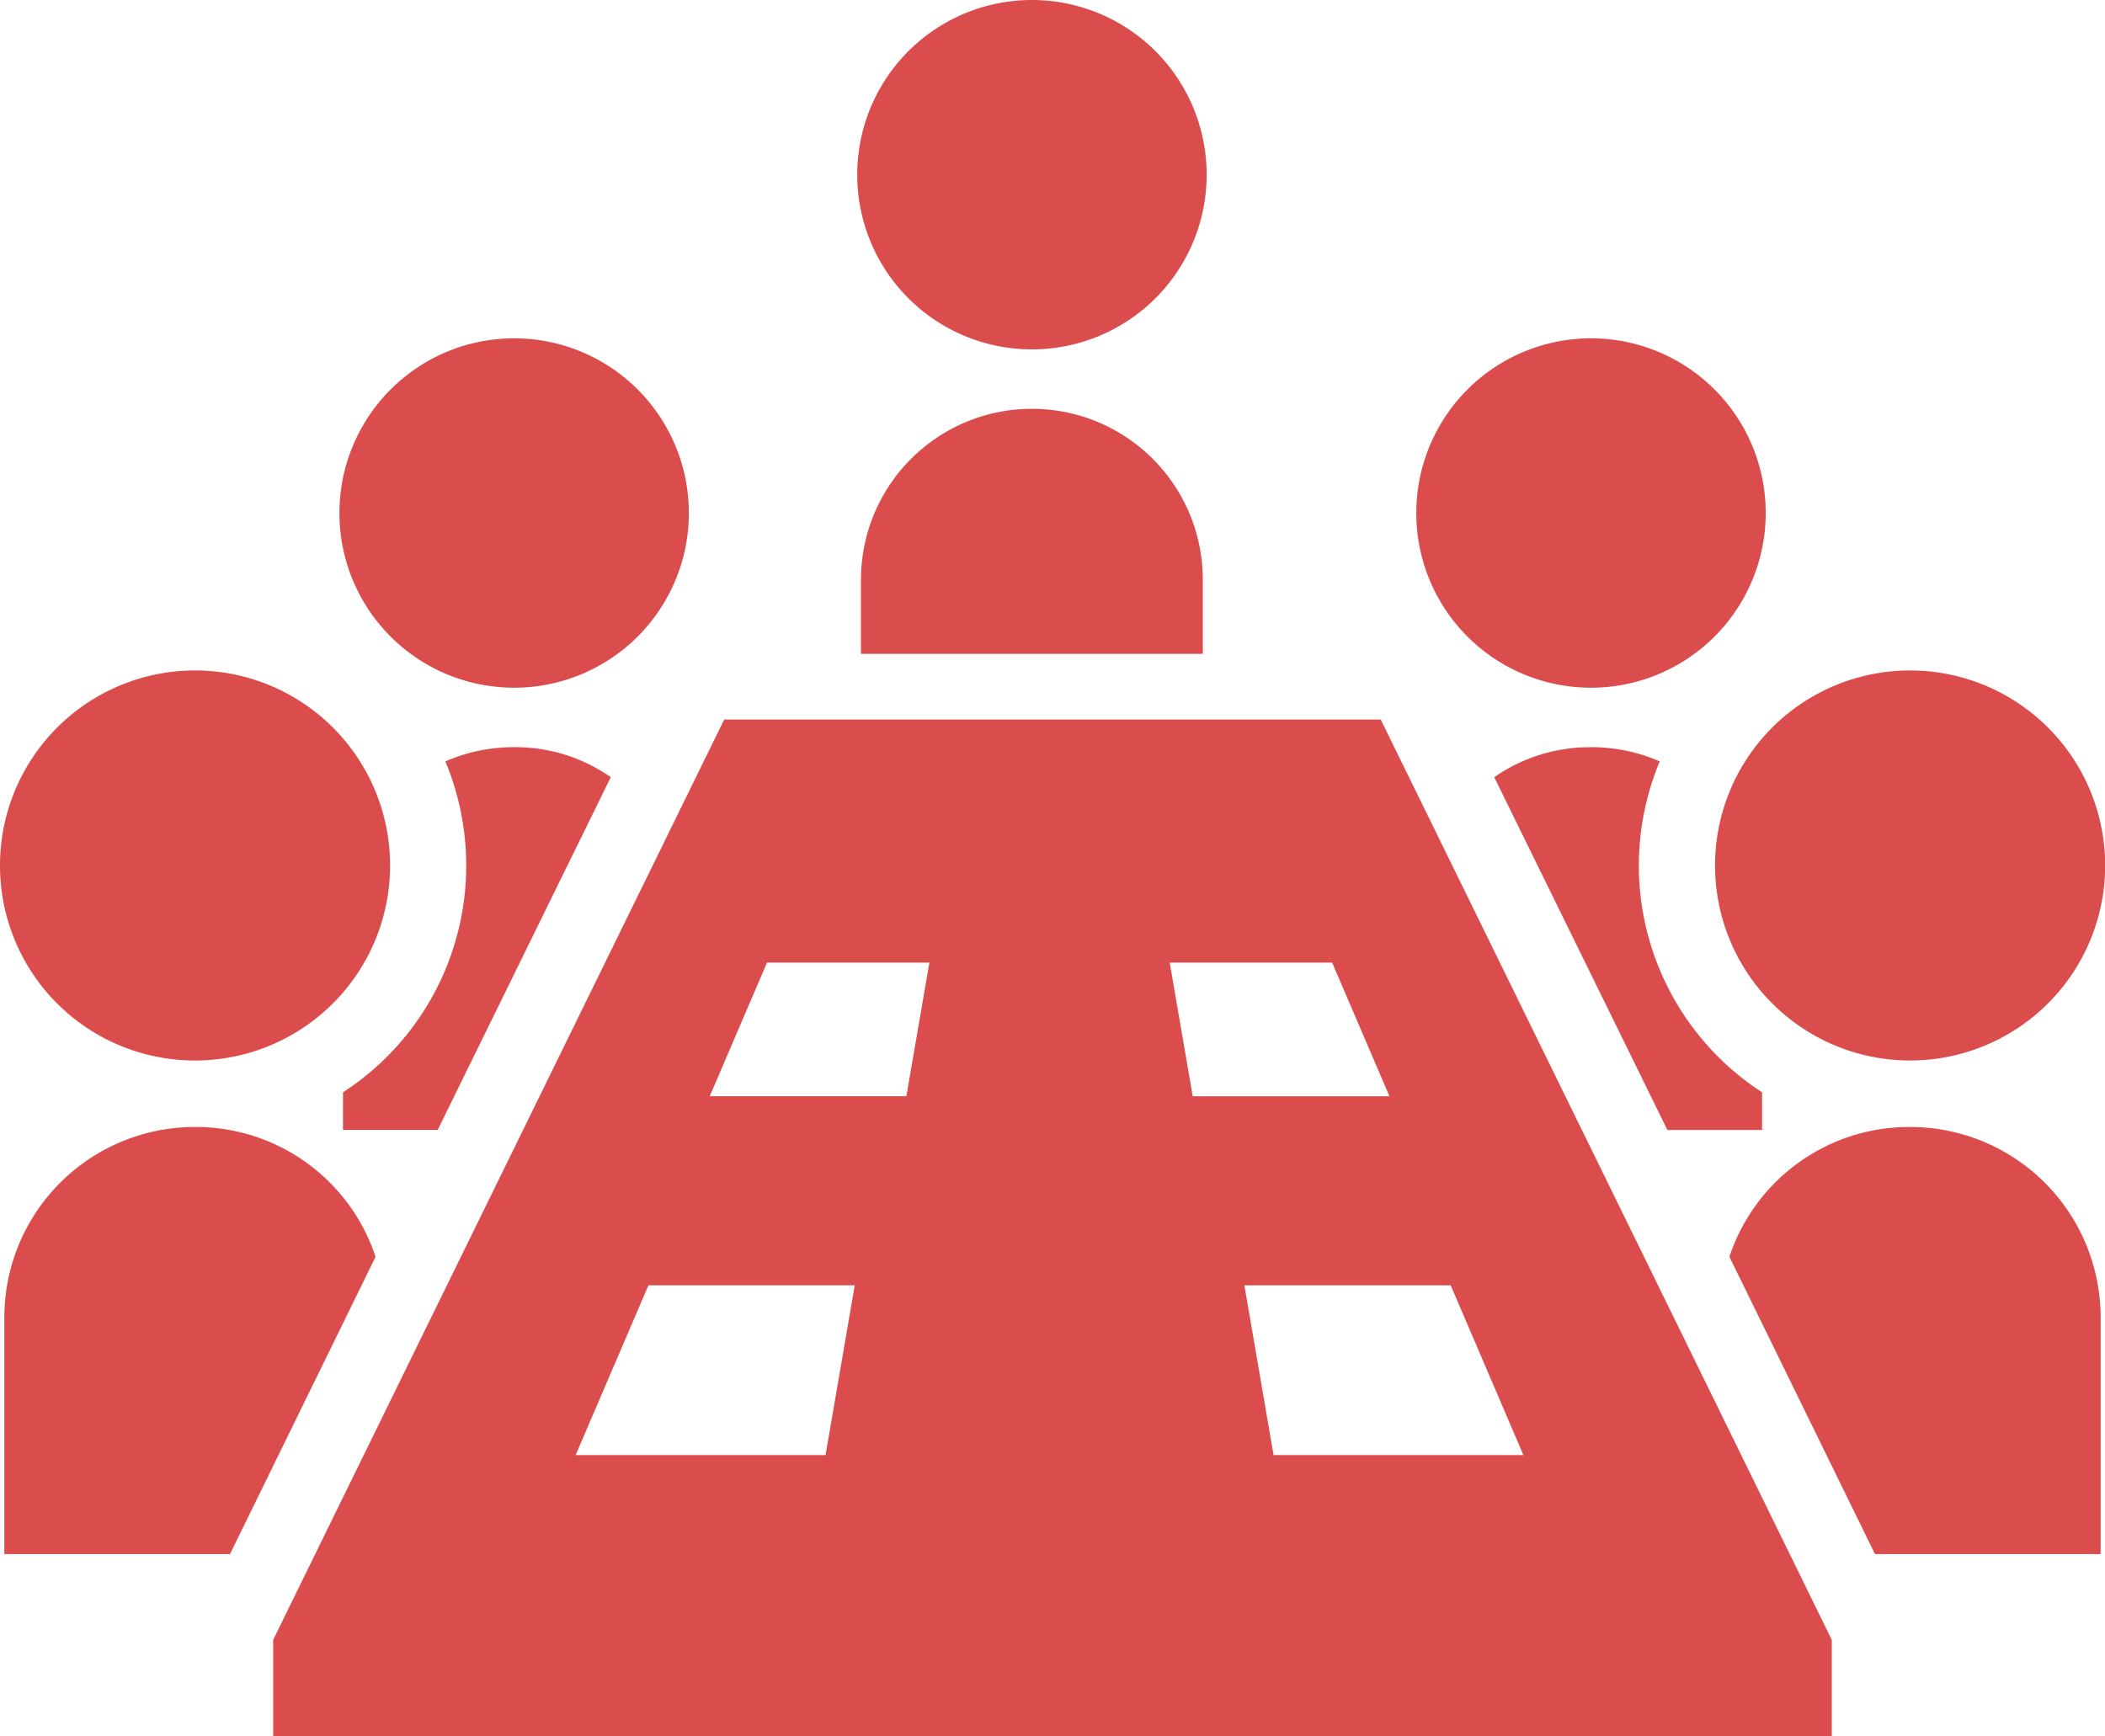
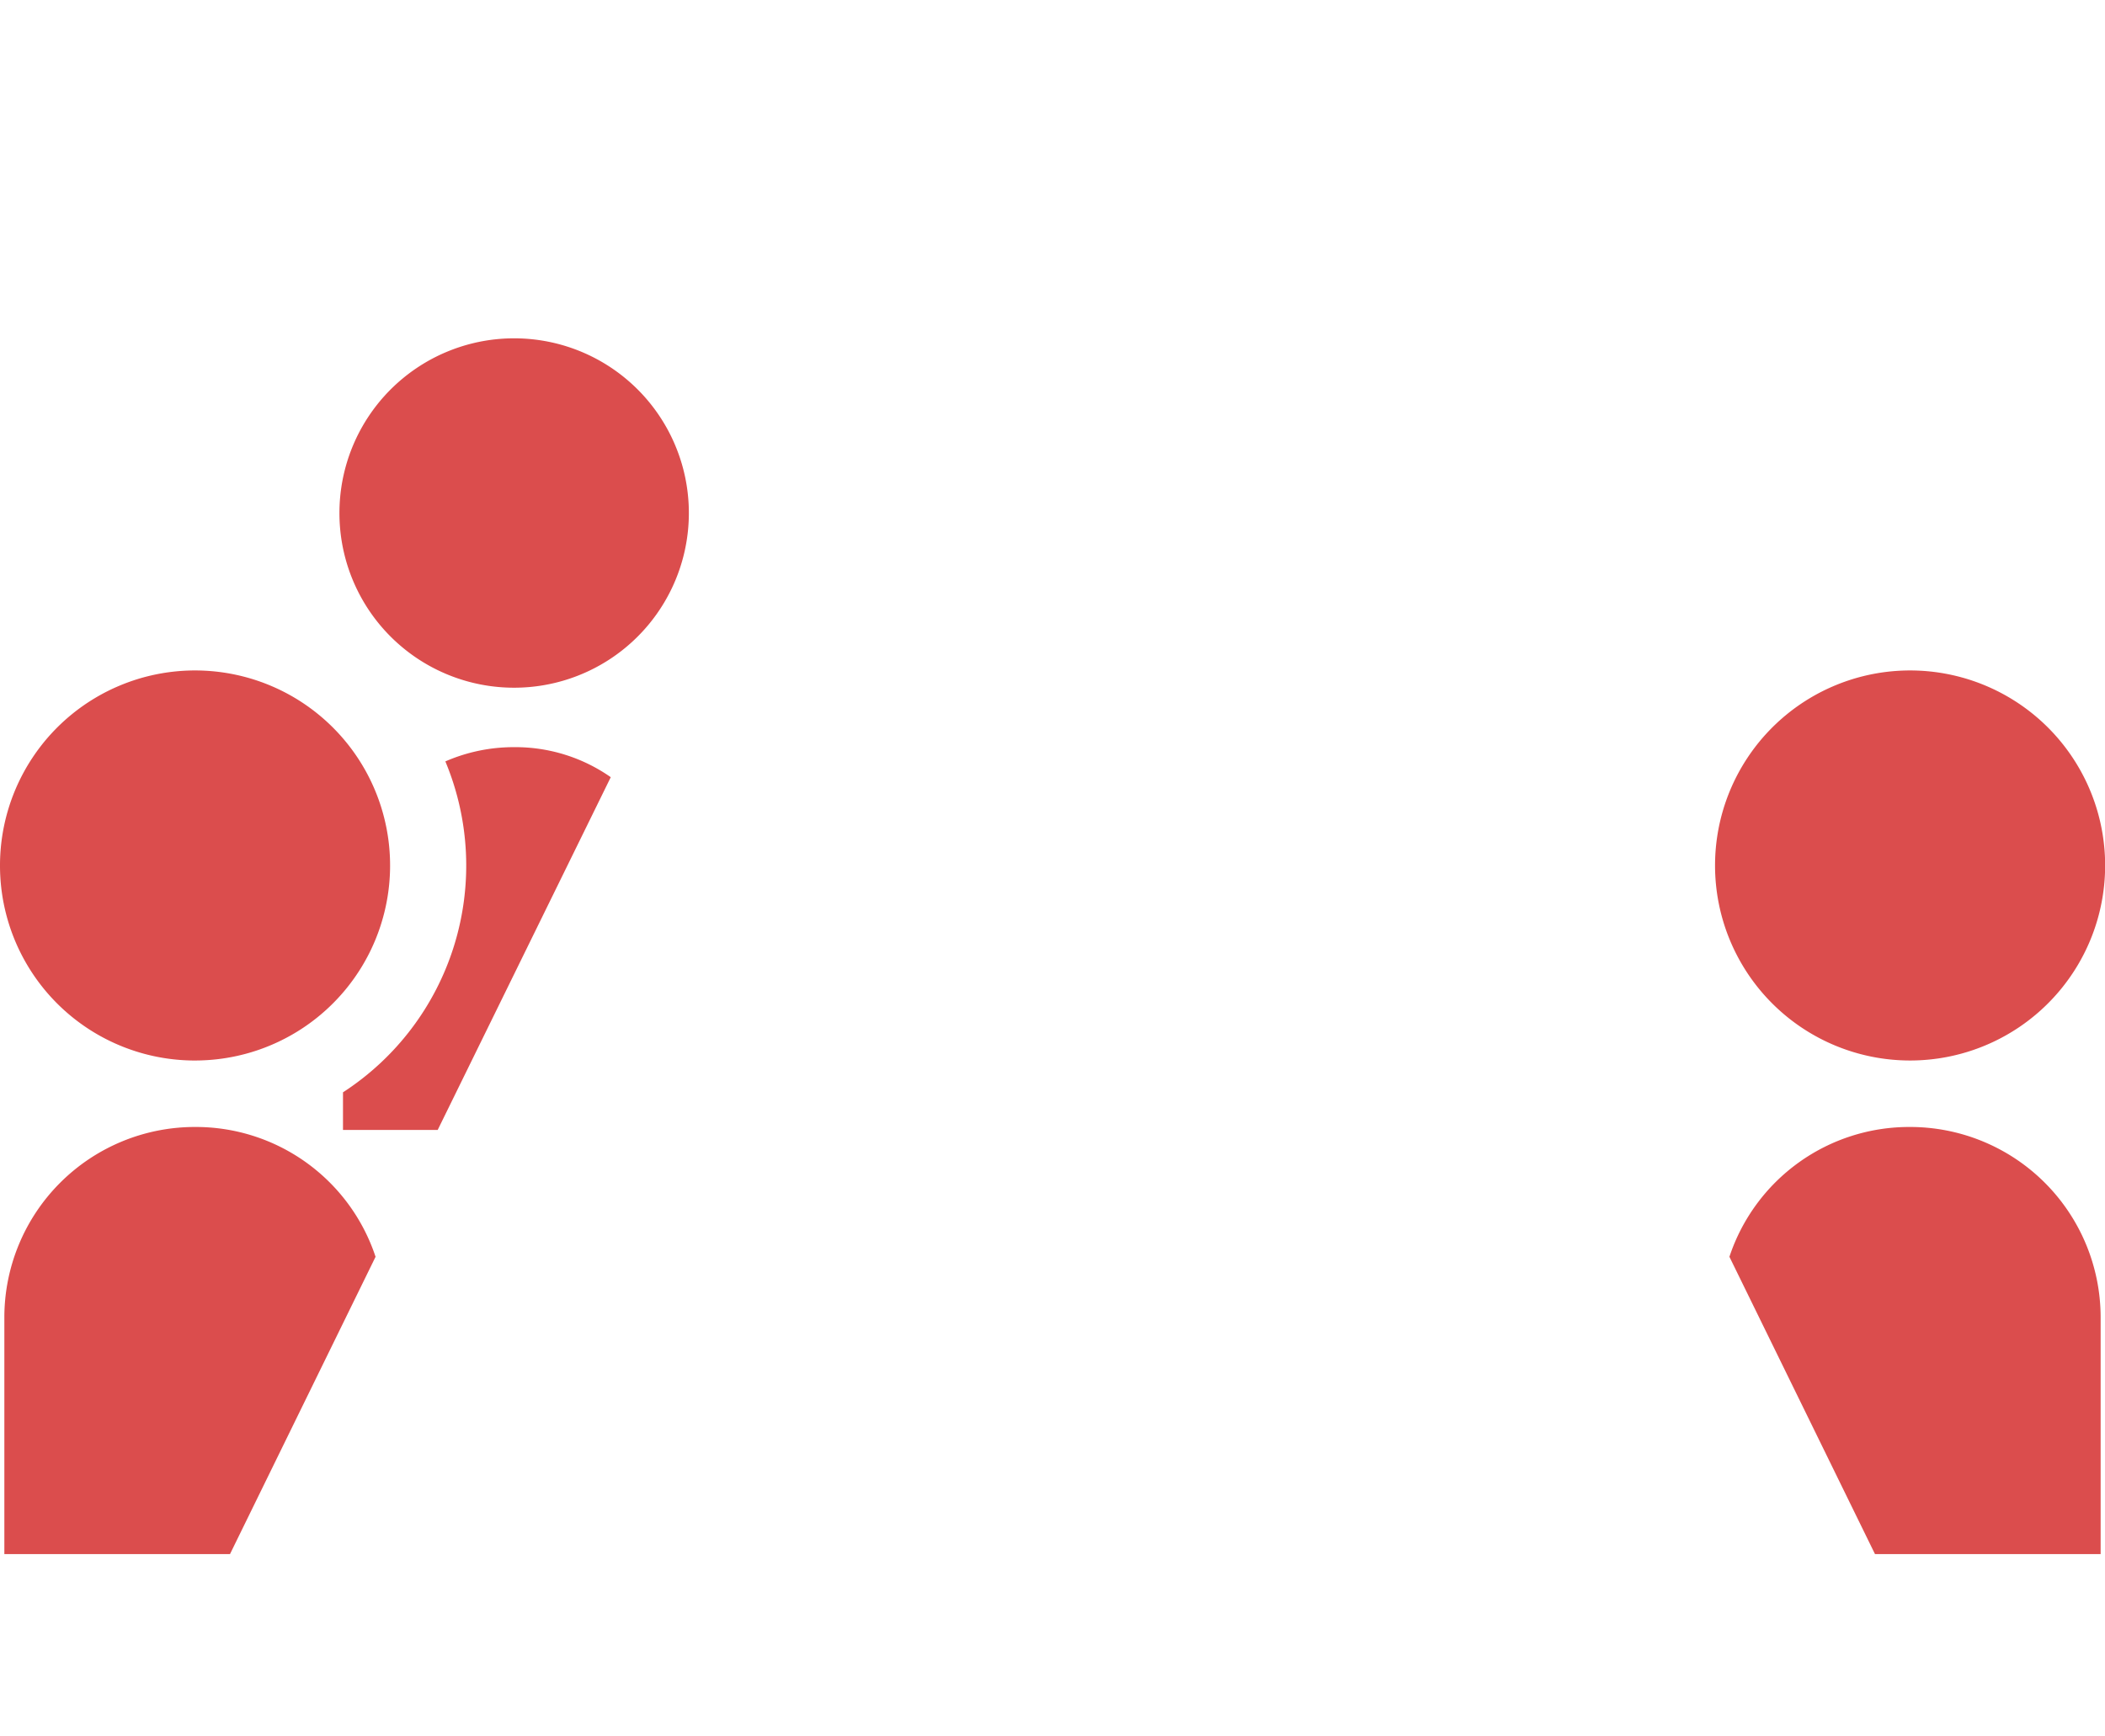
<svg xmlns="http://www.w3.org/2000/svg" id="グループ_281" data-name="グループ 281" width="135" height="111.356" viewBox="0 0 135 111.356">
  <defs>
    <clipPath id="clip-path">
      <rect id="長方形_236" data-name="長方形 236" width="135" height="111.356" fill="#db4d4d" />
    </clipPath>
  </defs>
  <g id="グループ_280" data-name="グループ 280" clip-path="url(#clip-path)">
    <path id="パス_2312" data-name="パス 2312" d="M12.509,188.115A12.509,12.509,0,1,0,0,175.607a12.5,12.5,0,0,0,12.509,12.509" transform="translate(0 -120.094)" fill="#db4d4d" />
    <path id="パス_2313" data-name="パス 2313" d="M13.276,274.149A12.217,12.217,0,0,0,1.06,286.361v15.184H15.531l9.336-19.07a12.142,12.142,0,0,0-11.591-8.326" transform="translate(-0.781 -201.864)" fill="#db4d4d" />
    <path id="パス_2314" data-name="パス 2314" d="M93.751,104.7a11.205,11.205,0,1,0-11.2-11.206,11.2,11.2,0,0,0,11.2,11.206" transform="translate(-60.782 -60.59)" fill="#db4d4d" />
    <path id="パス_2315" data-name="パス 2315" d="M83.427,203.9v2.414H89.5l11.1-22.627a10.659,10.659,0,0,0-6.2-1.926,10.957,10.957,0,0,0-4.408.914A17.336,17.336,0,0,1,83.427,203.9" transform="translate(-61.43 -133.838)" fill="#db4d4d" />
-     <path id="パス_2316" data-name="パス 2316" d="M219.7,22.41A11.205,11.205,0,1,0,208.5,11.2,11.2,11.2,0,0,0,219.7,22.41" transform="translate(-153.524)" fill="#db4d4d" />
-     <path id="パス_2317" data-name="パス 2317" d="M220.375,99.445a10.965,10.965,0,0,0-10.963,10.965v4.752h21.924V110.41a10.959,10.959,0,0,0-10.961-10.965" transform="translate(-154.196 -73.224)" fill="#db4d4d" />
    <path id="パス_2318" data-name="パス 2318" d="M429.647,188.115a12.509,12.509,0,1,0-12.5-12.509,12.508,12.508,0,0,0,12.5,12.509" transform="translate(-307.156 -120.094)" fill="#db4d4d" />
    <path id="パス_2319" data-name="パス 2319" d="M432.241,274.149a12.142,12.142,0,0,0-11.591,8.326l9.336,19.07h14.471V286.361a12.217,12.217,0,0,0-12.216-12.212" transform="translate(-309.737 -201.864)" fill="#db4d4d" />
-     <path id="パス_2320" data-name="パス 2320" d="M355.686,104.7a11.205,11.205,0,1,0-11.2-11.206,11.2,11.2,0,0,0,11.2,11.206" transform="translate(-253.655 -60.59)" fill="#db4d4d" />
-     <path id="パス_2321" data-name="パス 2321" d="M369.634,181.764a10.671,10.671,0,0,0-6.2,1.926l11.105,22.627h6.072V203.9a17.337,17.337,0,0,1-6.564-21.226,10.96,10.96,0,0,0-4.408-.913" transform="translate(-267.603 -133.838)" fill="#db4d4d" />
-     <path id="パス_2322" data-name="パス 2322" d="M95.367,175.039,66.441,234.068v6.175H166.4v-6.175l-28.927-59.029Zm6.5,47.176H85.84l4.67-10.89H103.74Zm5.184-23.016H94.439l3.673-8.571h10.415Zm39.571,23.016H130.6l-1.872-10.89h13.23ZM125.414,199.2l-1.474-8.571h10.416l3.675,8.571Z" transform="translate(-48.922 -128.886)" fill="#db4d4d" />
  </g>
</svg>